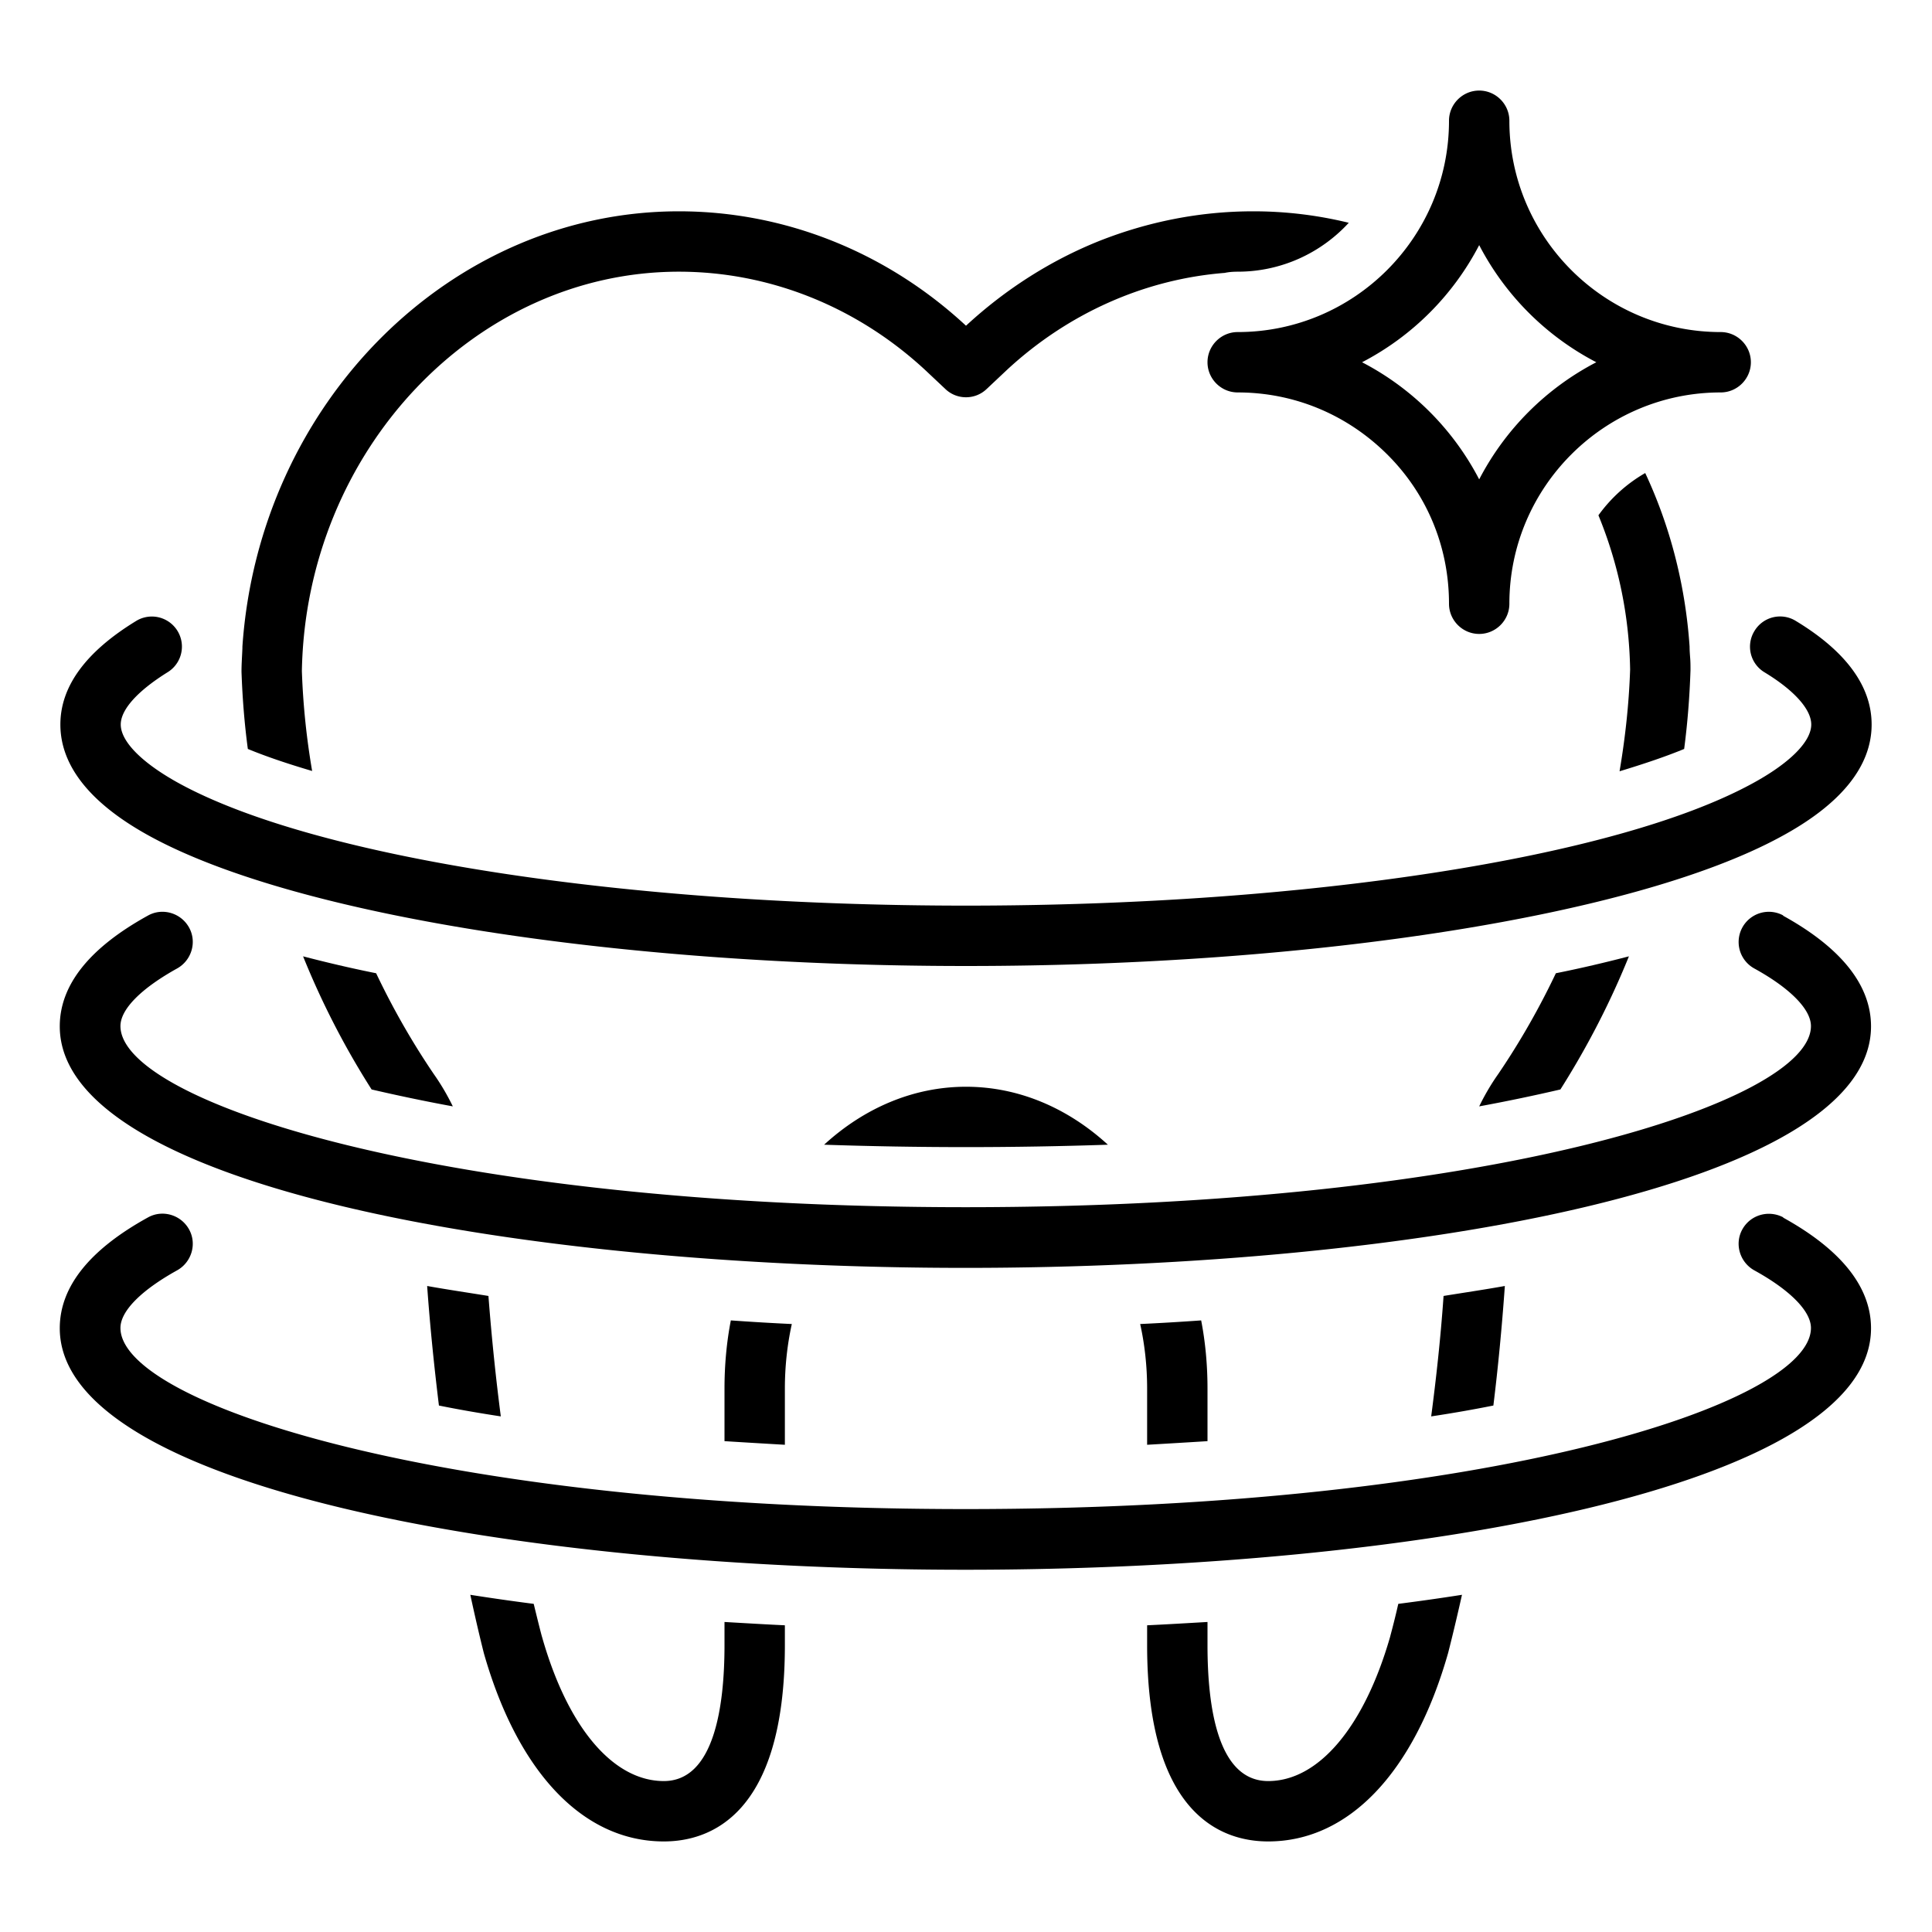
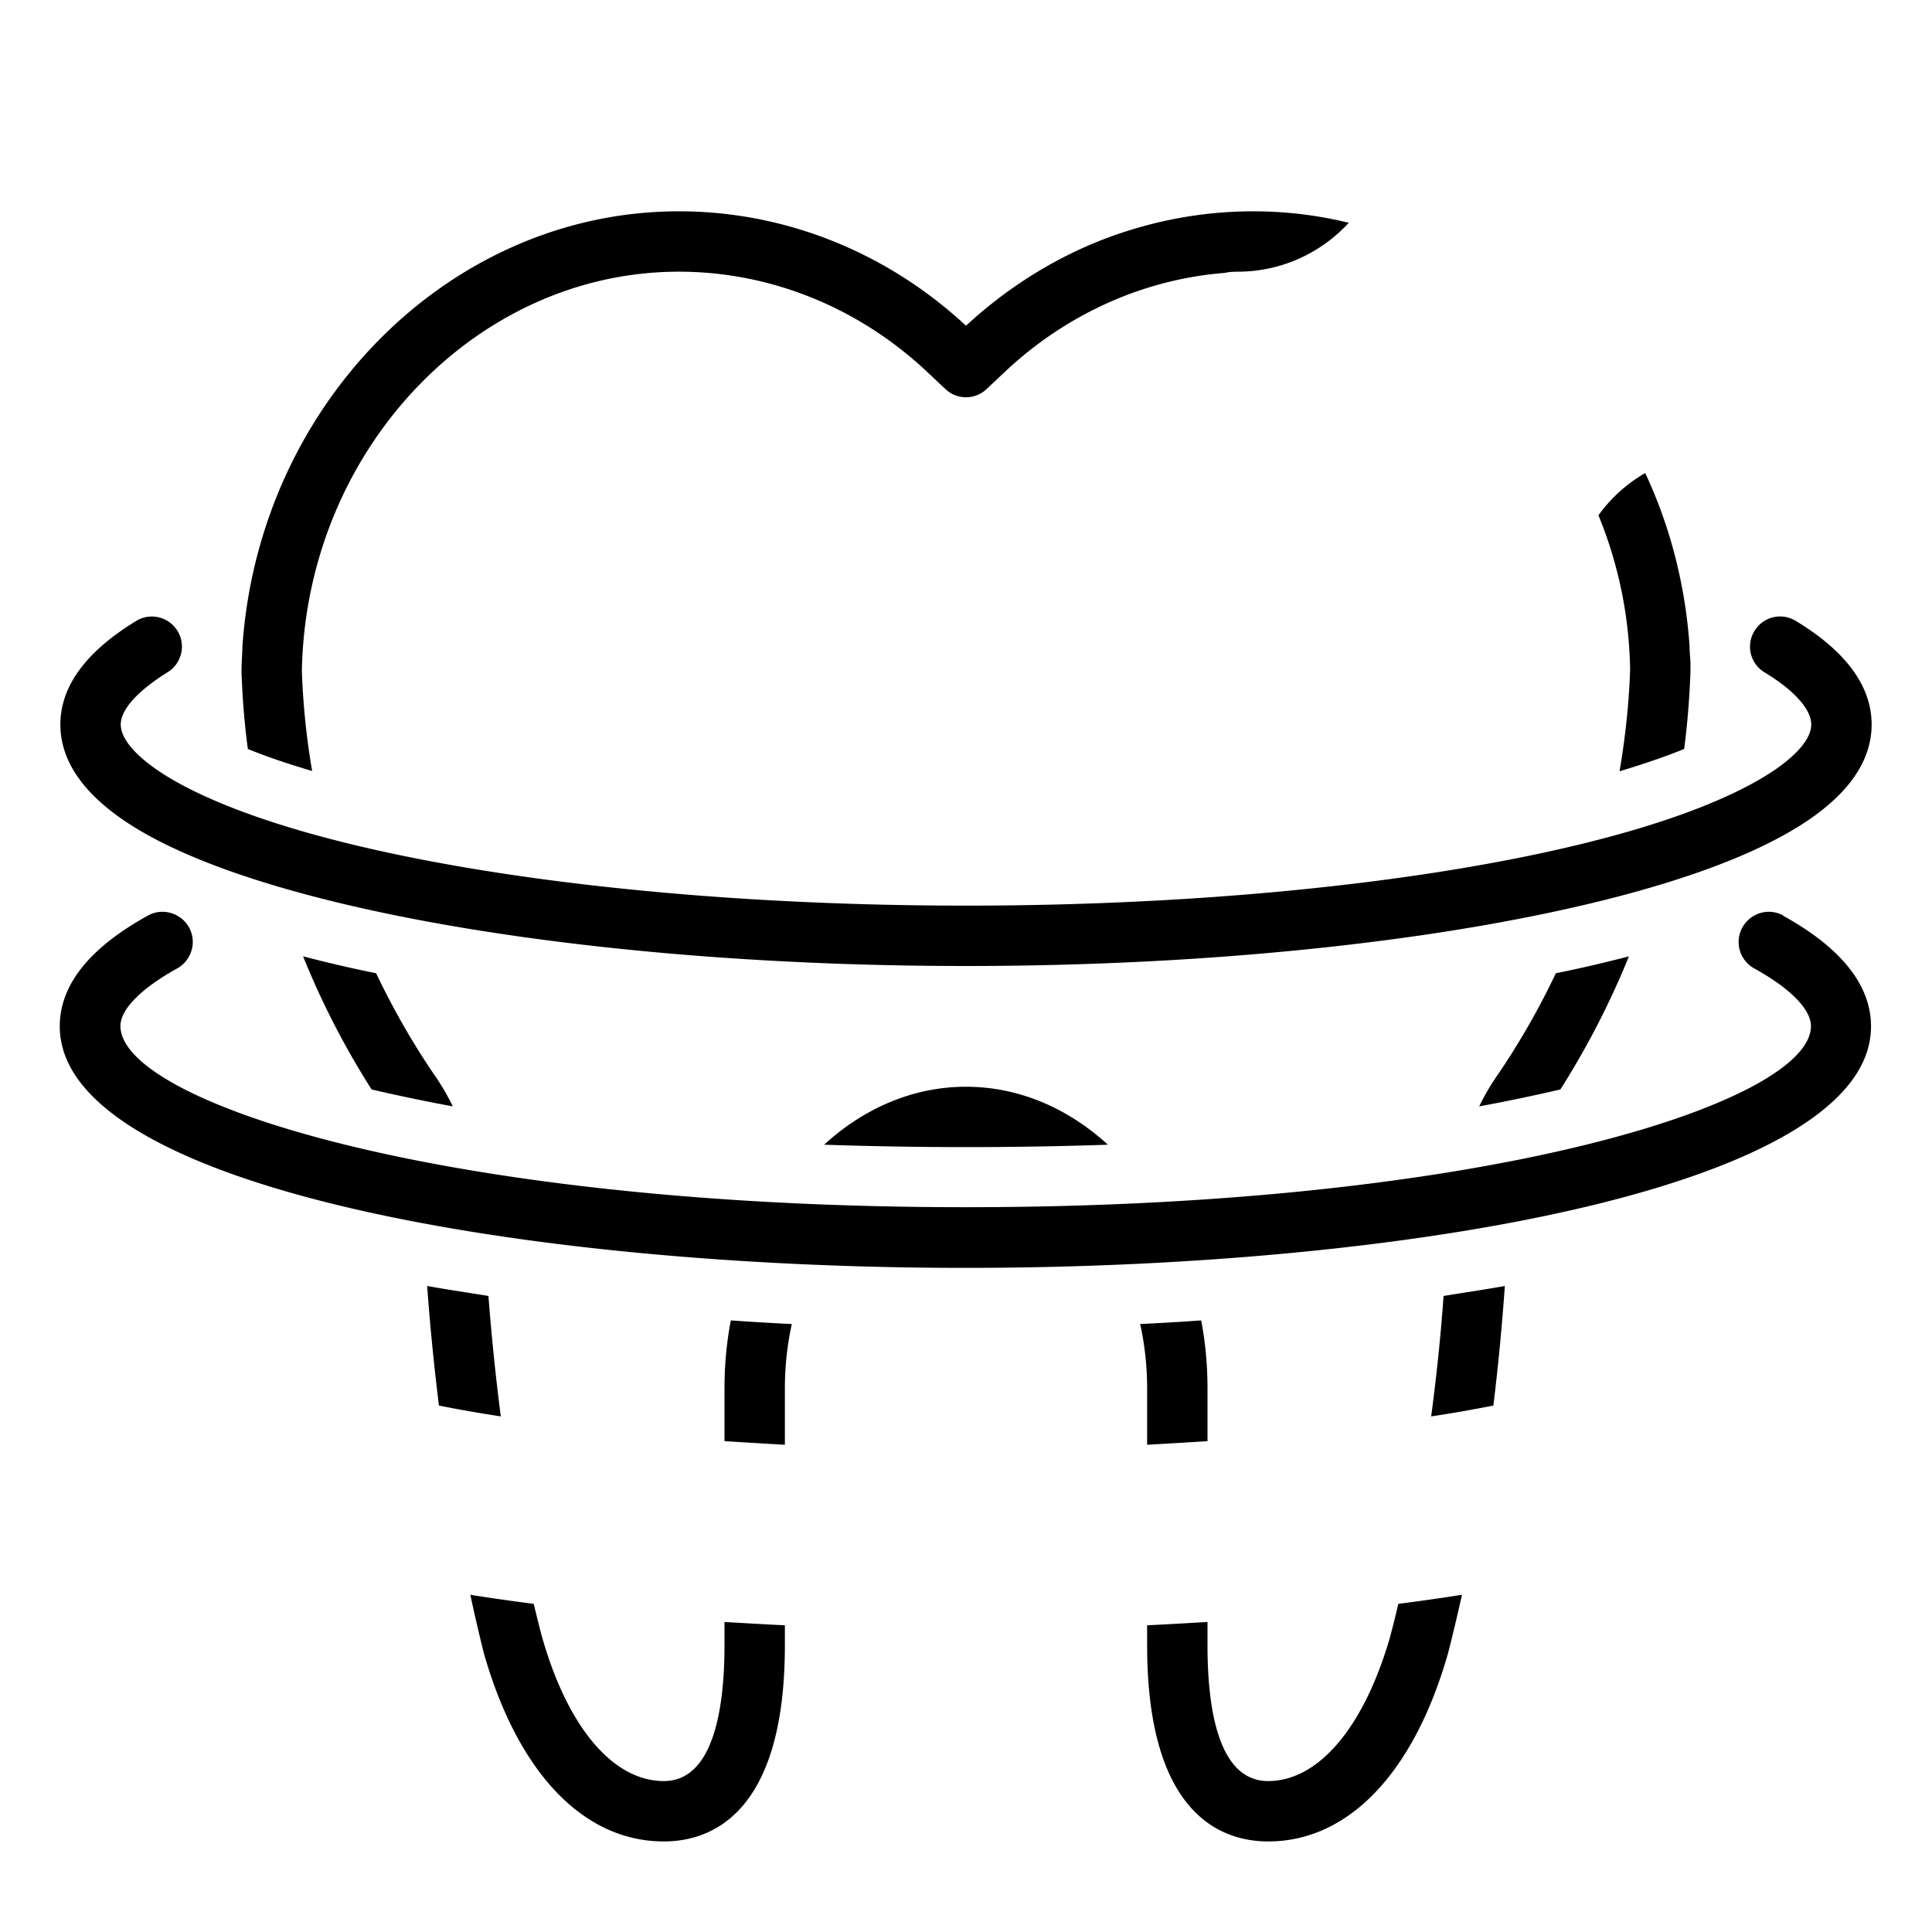
<svg xmlns="http://www.w3.org/2000/svg" xml:space="preserve" width="512" height="512" viewBox="0 0 64 64">
  <path d="M26.23 43.86c-.64-.03-1.32-.07-2.02-.12-.14.72-.21 1.48-.21 2.26v1.74c.64.04 1.31.08 2 .12V46c0-.74.08-1.46.23-2.14m-10.05-.93c-.68-.11-1.36-.21-2.03-.33.1 1.4.24 2.73.39 3.96.64.13 1.33.25 2.05.36-.16-1.23-.3-2.56-.41-3.99M24 54.5c0 2.05-.35 4.5-2.01 4.5s-3.17-1.74-4.03-4.76c-.02-.06-.12-.45-.28-1.11q-1.05-.135-2.1-.3c.25 1.16.43 1.86.45 1.94 1.13 3.96 3.3 6.23 5.96 6.23 1.5 0 4.01-.84 4.01-6.5v-.66c-.64-.03-1.31-.07-2-.11zM10.04 31.68a27 27 0 0 0 2.27 4.41c.82.19 1.71.38 2.69.56-.18-.37-.39-.73-.63-1.07-.55-.81-1.24-1.93-1.91-3.34-.85-.17-1.65-.36-2.42-.56m.3-6.14c-.18-1.05-.3-2.15-.34-3.31C10.13 14.94 15.74 9 22.49 9c3 0 5.89 1.16 8.15 3.25l.68.64c.38.36.98.36 1.36 0l.68-.64c2.02-1.87 4.55-3 7.21-3.21.14-.03.28-.04.43-.04 1.46 0 2.77-.63 3.68-1.62A13.3 13.3 0 0 0 41.51 7c-1.75 0-3.47.34-5.09.98-1.6.64-3.1 1.59-4.42 2.81C29.37 8.35 26 7 22.49 7 14.91 7 8.58 13.37 8.03 21.42v.05c-.01.26-.03.52-.03.78.03.88.1 1.74.21 2.56.63.26 1.35.5 2.13.73M49 36.65c.98-.18 1.87-.37 2.69-.56.69-1.09 1.53-2.58 2.27-4.41-.77.2-1.57.39-2.42.56-.67 1.41-1.36 2.53-1.91 3.34-.24.34-.45.7-.63 1.07m6.79-11.84q.165-1.26.21-2.61c0-.13 0-.26-.01-.39s-.02-.26-.02-.39c-.14-2.05-.65-4-1.47-5.75-.61.35-1.14.83-1.55 1.4.65 1.58 1.02 3.3 1.05 5.11-.04 1.18-.17 2.31-.35 3.37.79-.24 1.51-.48 2.14-.74m-7.97 18.12c-.1 1.43-.25 2.77-.41 3.99.73-.11 1.41-.23 2.06-.36.15-1.22.28-2.55.38-3.96-.67.12-1.35.22-2.03.33M40 47.74V46c0-.78-.07-1.54-.21-2.26-.7.05-1.38.09-2.02.12.15.68.23 1.4.23 2.14v1.86c.69-.04 1.36-.08 2-.12m-12.7-9.82a139 139 0 0 0 9.4 0C35.38 36.71 33.75 36 32 36s-3.38.71-4.7 1.92m18.75 16.3c-.86 2.99-2.37 4.78-4.04 4.78S40 56.55 40 54.5v-.77c-.69.04-1.36.08-2 .11v.66c0 5.66 2.51 6.5 4.01 6.5 2.66 0 4.83-2.27 5.96-6.24.02-.08.2-.77.46-1.93-.7.11-1.41.21-2.11.3-.15.66-.26 1.04-.27 1.09" data-original="#000000" />
  <path d="M5.02 27.73C9.81 30.32 20.4 32 32 32s22.19-1.68 26.97-4.27C60.98 26.65 62 25.39 62 24c0-1.26-.84-2.42-2.51-3.43a.99.99 0 0 0-1.37.33.99.99 0 0 0 .33 1.37c.99.6 1.55 1.23 1.55 1.73 0 .57-.72 1.29-1.98 1.97C53.5 28.42 43.29 30 32 30s-21.51-1.58-26.03-4.03C4.72 25.29 4 24.57 4 24c0-.5.57-1.12 1.55-1.73a.996.996 0 1 0-1.04-1.7C2.84 21.59 2 22.74 2 24c0 1.39 1.02 2.65 3.02 3.73" data-original="#000000" />
  <path d="M59.08 30.33a1 1 0 1 0-.97 1.75c1.2.66 1.88 1.36 1.88 1.91 0 2.51-10.65 6-28 6s-28-3.49-28-6c0-.56.69-1.25 1.88-1.91.48-.27.66-.88.39-1.36s-.88-.66-1.36-.39C2.96 31.4 1.98 32.63 1.98 34c0 5.25 15.09 8 30 8s30-2.75 30-8c0-1.36-.98-2.6-2.92-3.67z" data-original="#000000" />
-   <path d="M59.08 40.33c-.49-.26-1.09-.09-1.36.39s-.09 1.09.39 1.36c1.2.66 1.88 1.36 1.88 1.91 0 2.51-10.65 6-28 6s-28-3.49-28-6c0-.56.69-1.25 1.88-1.91.48-.27.66-.88.39-1.36s-.88-.66-1.36-.39C2.96 41.4 1.98 42.63 1.98 44c0 5.25 15.09 8 30 8s30-2.75 30-8c0-1.36-.98-2.6-2.92-3.67zM40 12c0 .55.45 1 1 1 1.87 0 3.62.73 4.95 2.05S48 18.13 48 20c0 .55.45 1 1 1s1-.45 1-1c0-3.86 3.14-7 7-7 .55 0 1-.45 1-1s-.45-1-1-1c-3.86 0-7-3.14-7-7 0-.55-.45-1-1-1s-1 .45-1 1c0 3.86-3.14 7-7 7-.55 0-1 .45-1 1m9-3.88A9.1 9.1 0 0 0 52.88 12 9.1 9.1 0 0 0 49 15.88 9.1 9.1 0 0 0 45.12 12 9.1 9.1 0 0 0 49 8.12" data-original="#000000" />
</svg>